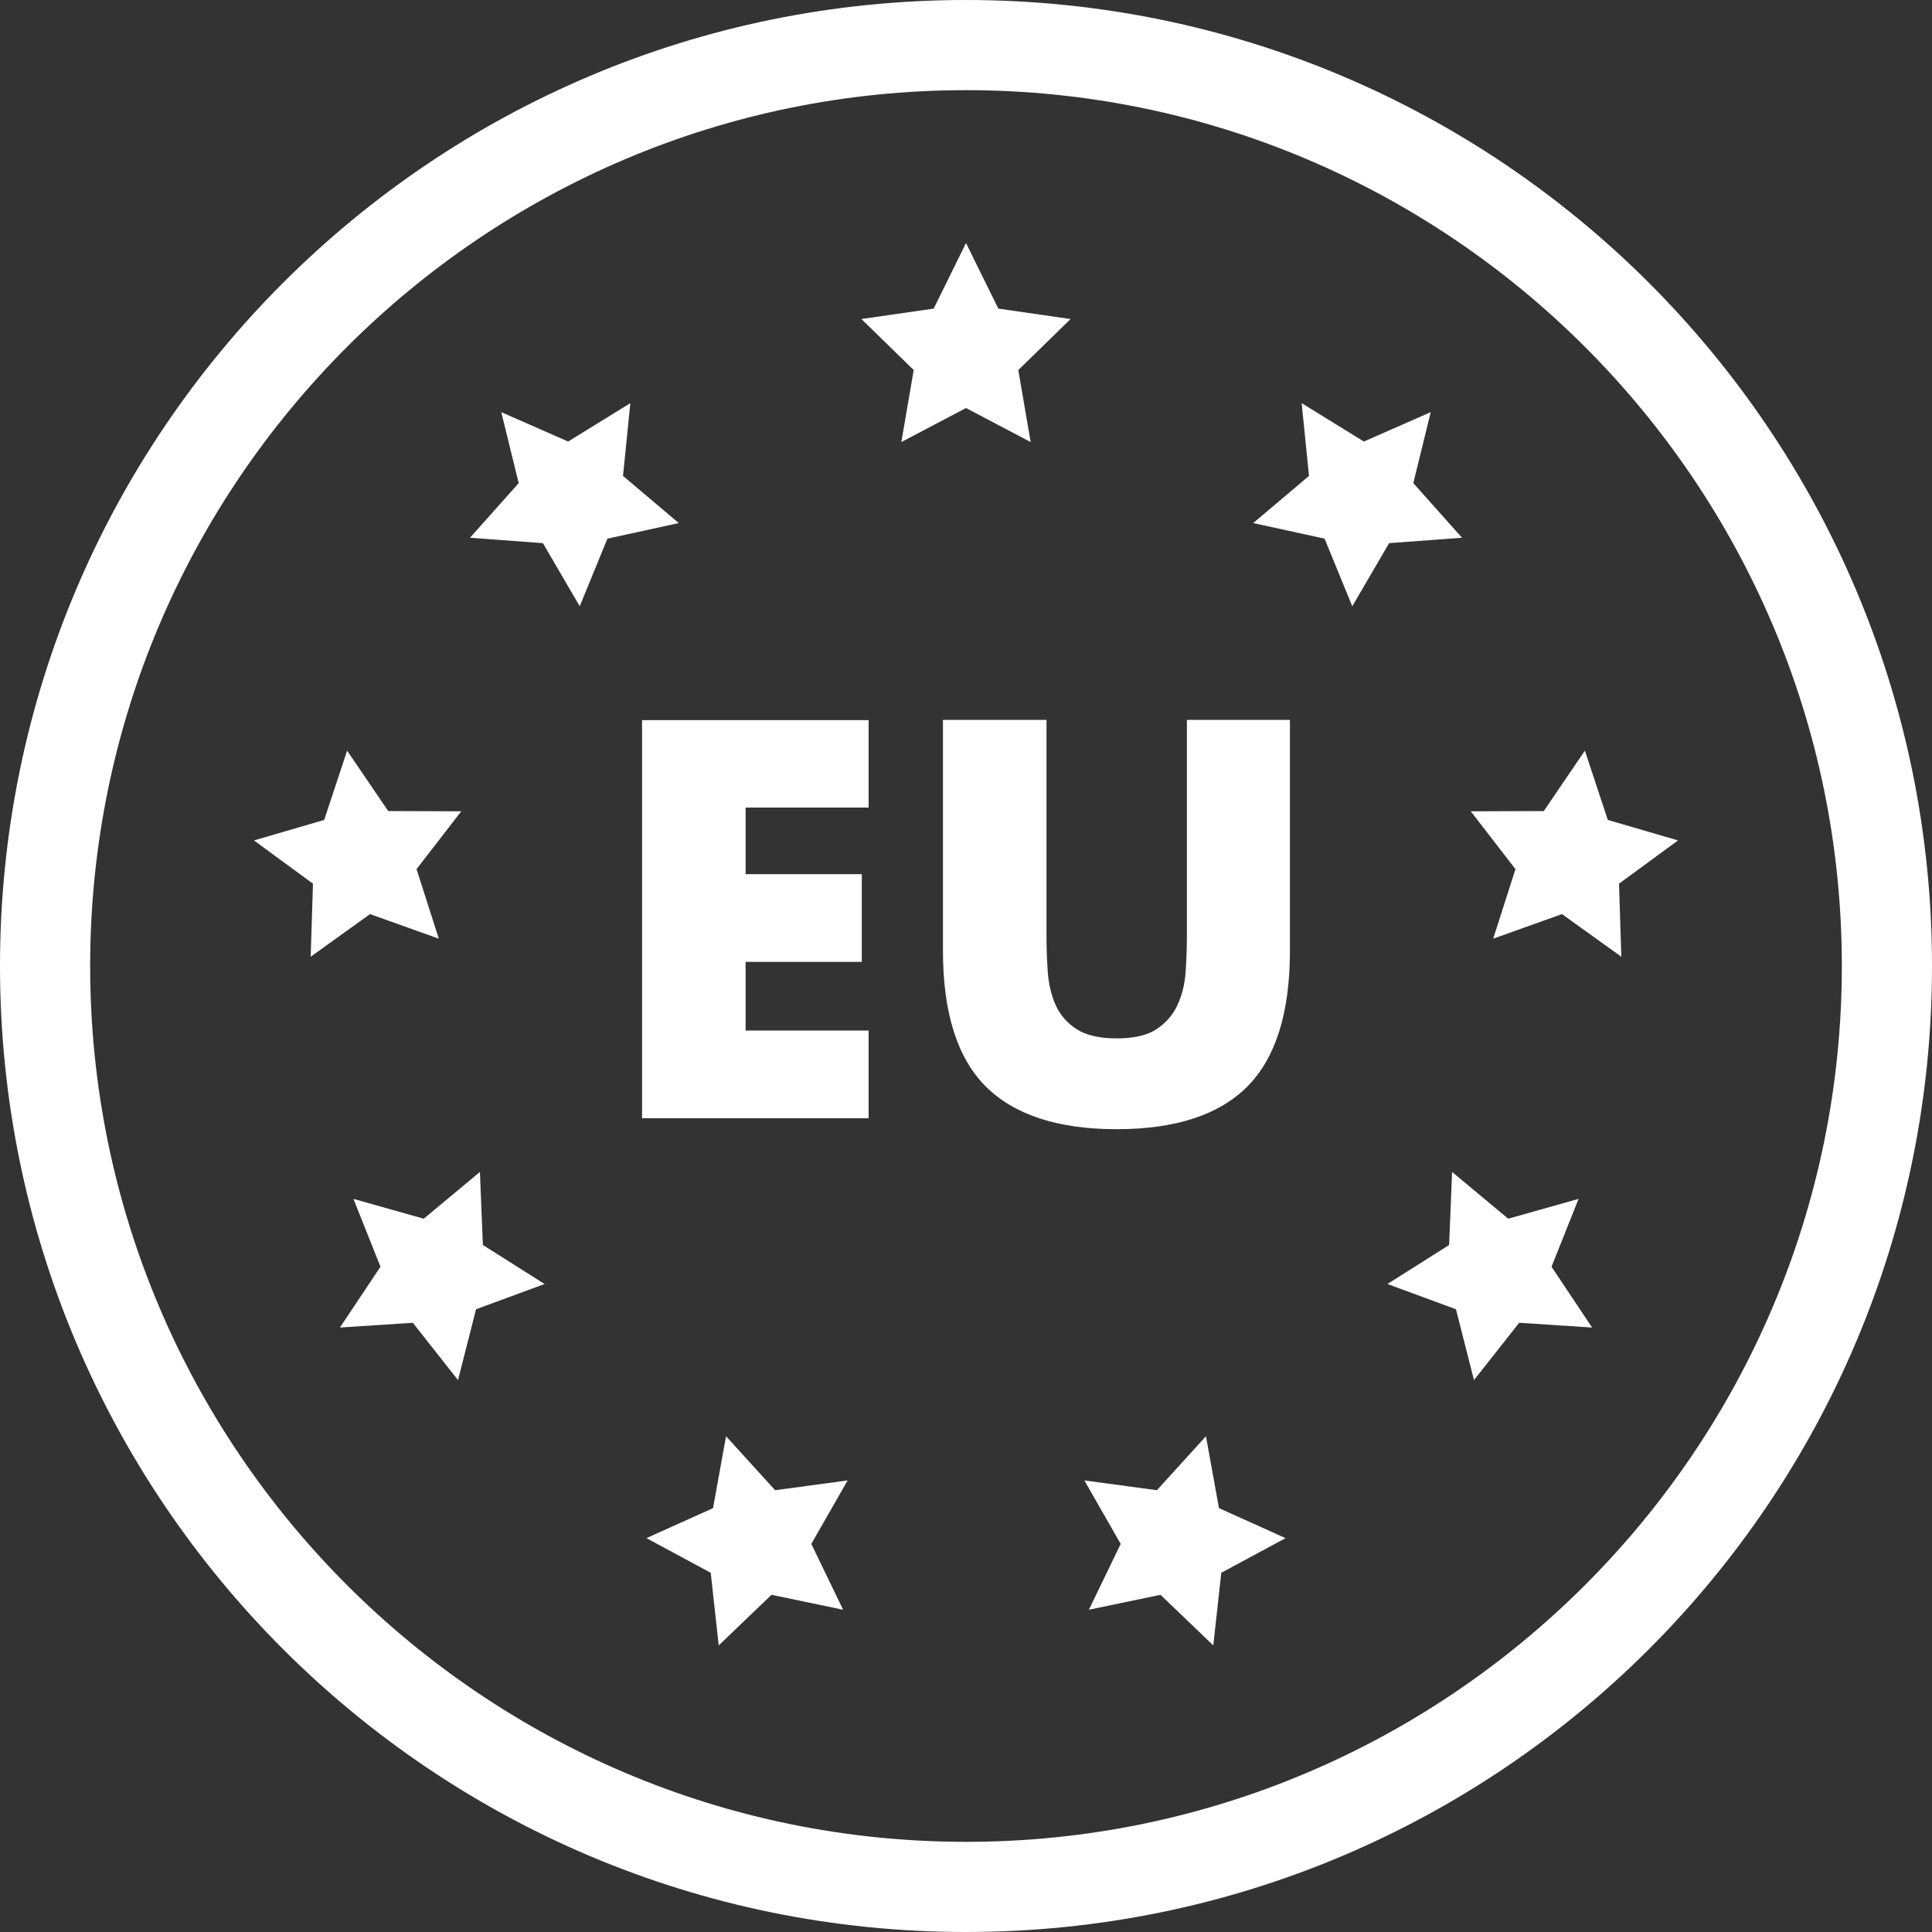
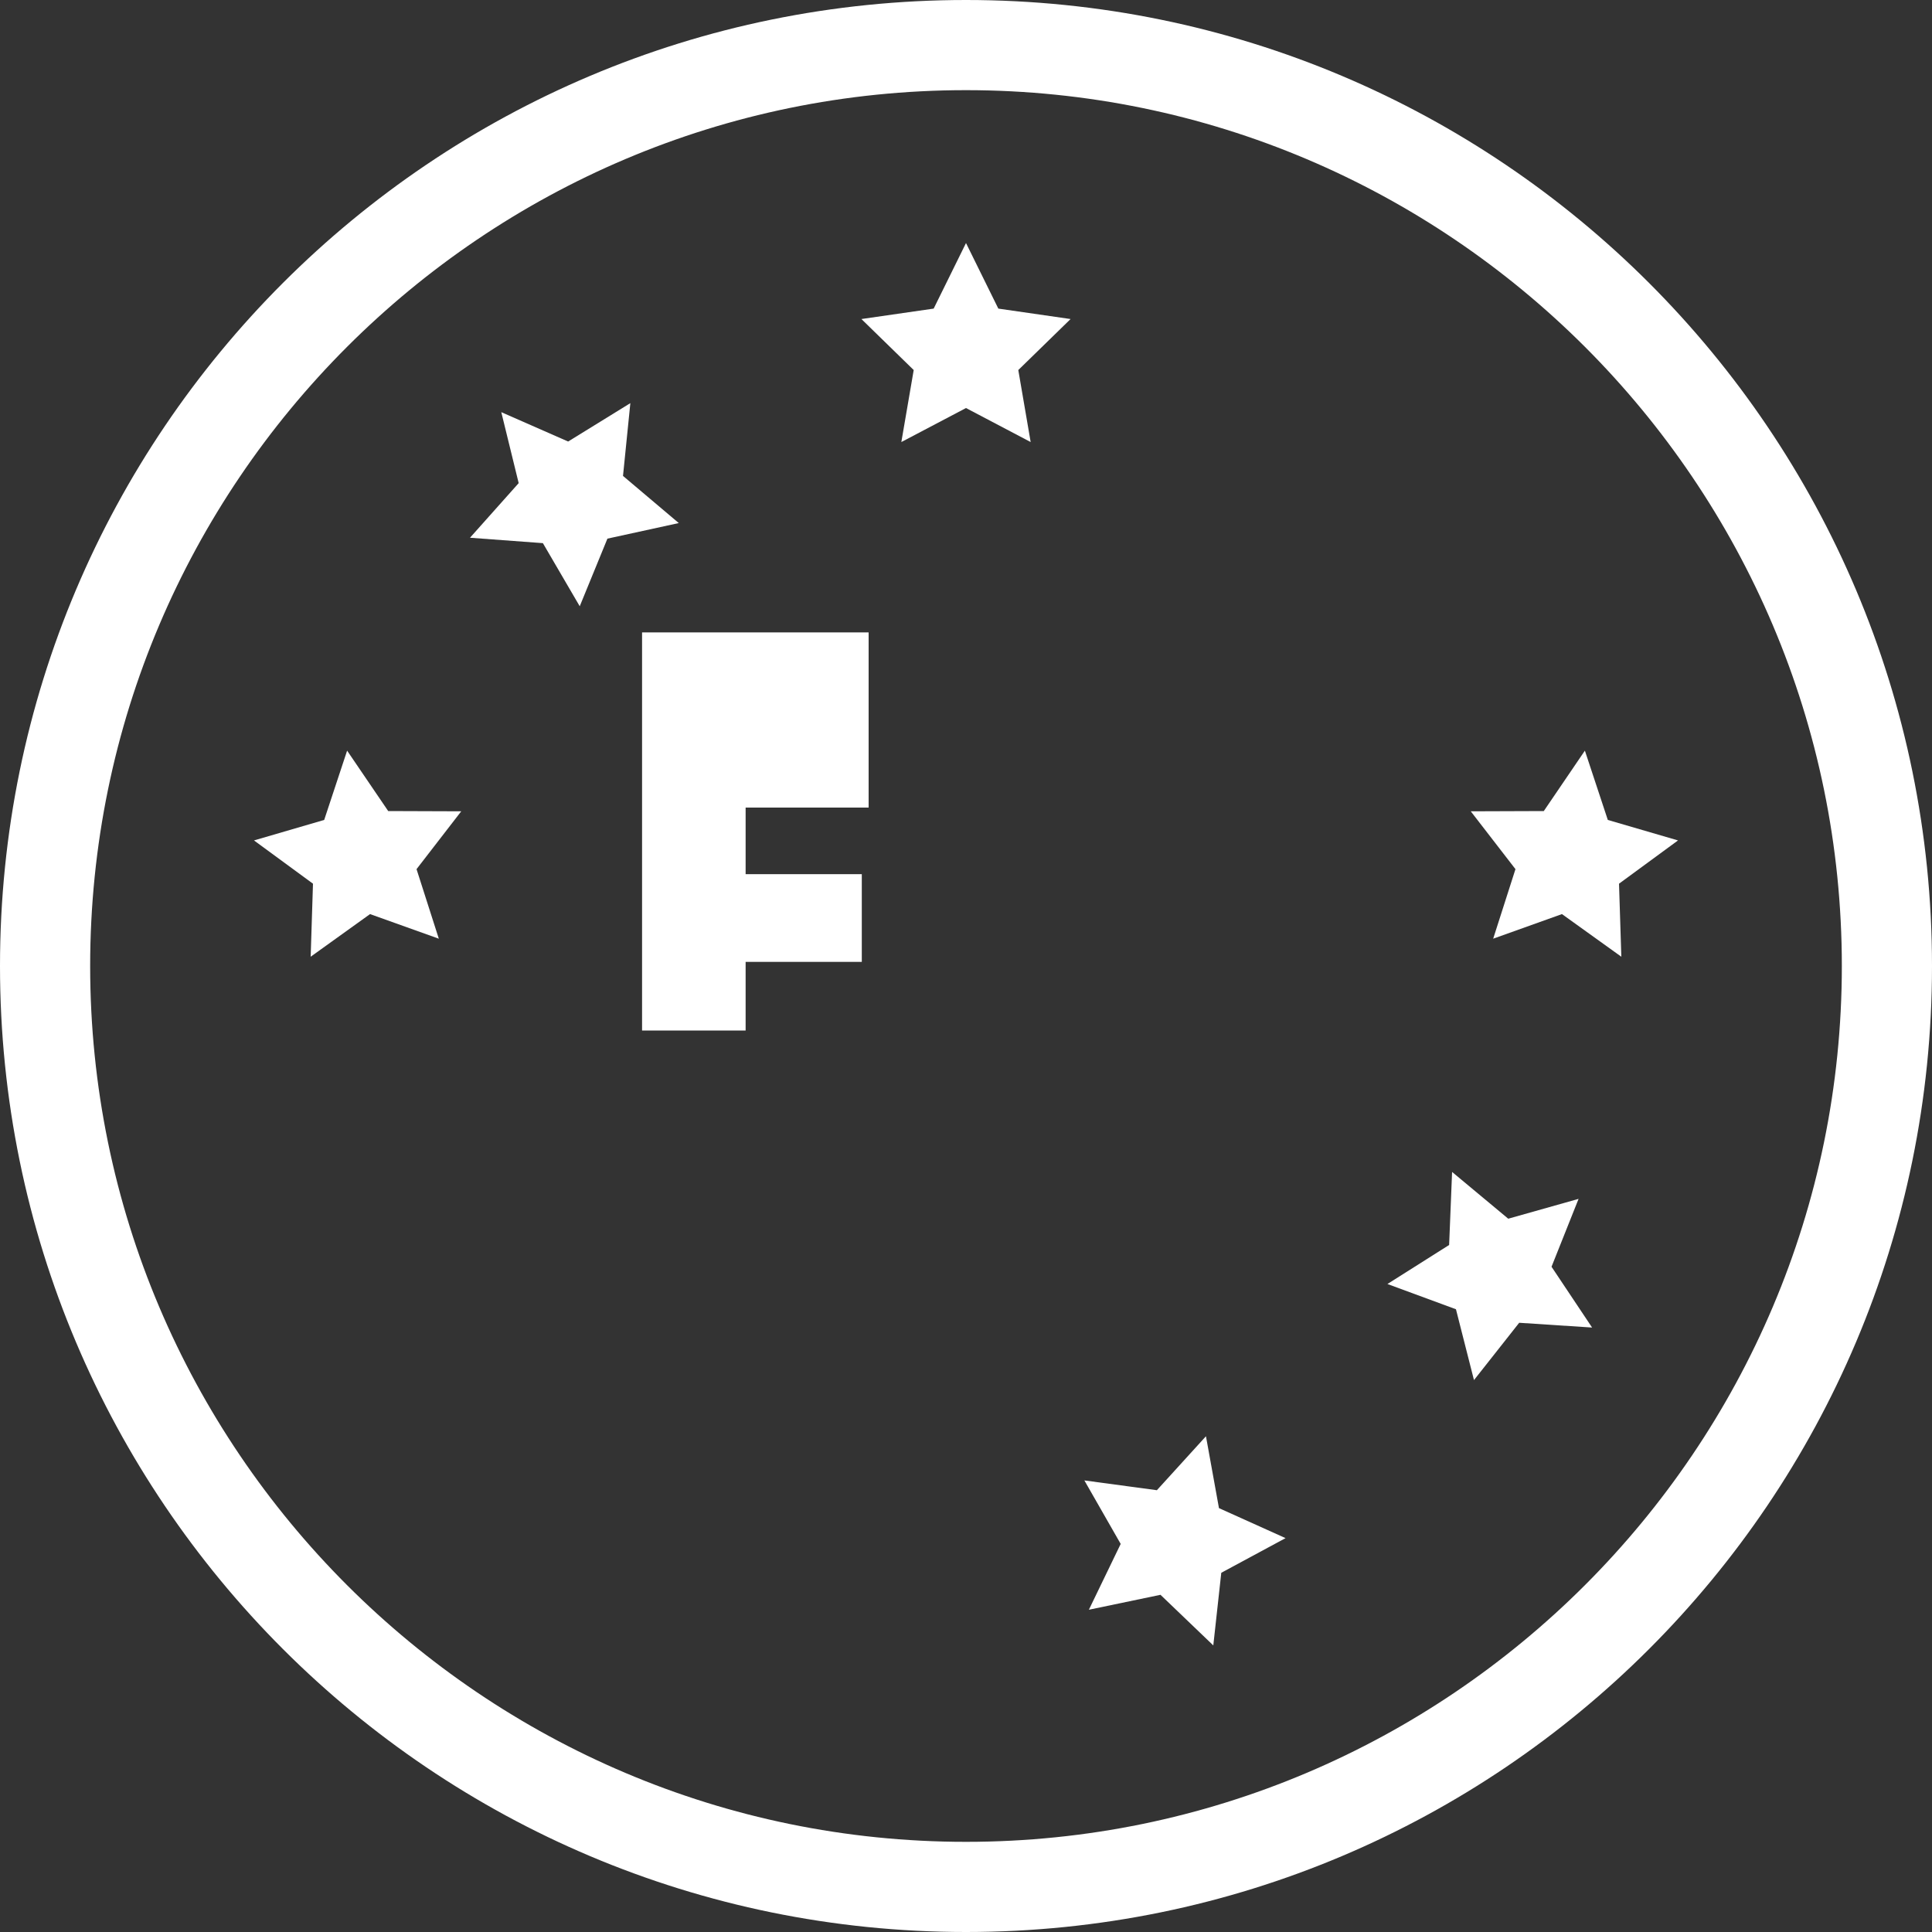
<svg xmlns="http://www.w3.org/2000/svg" id="Calque_1" viewBox="0 0 150 150">
  <rect x="0" y="0" width="150" height="150" fill="#333333" stroke="none" />
  <defs>
    <style>.cls-1{fill:#fff;}</style>
  </defs>
  <path class="cls-1" d="M75,7c37.5,0,68,30.5,68,68s-30.5,68-68,68S7,112.5,7,75,37.5,7,75,7m0-7C33.58,0,0,33.58,0,75s33.58,75,75,75,75-33.58,75-75S116.42,0,75,0h0Z" />
  <g>
-     <path class="cls-1" d="M67.44,62.7h-9.55v5.17h9.02v6.81h-9.02v5.33h9.55v6.81h-17.59v-30.91h17.59v6.81Z" />
-     <path class="cls-1" d="M81.25,55.89v16.81c0,.9,.03,1.82,.1,2.77,.07,.94,.27,1.8,.61,2.56s.88,1.39,1.62,1.87c.74,.48,1.78,.72,3.12,.72s2.37-.24,3.1-.72c.72-.48,1.26-1.1,1.62-1.87,.35-.77,.57-1.62,.63-2.56s.1-1.87,.1-2.77v-16.81h8v17.92c0,4.81-1.1,8.32-3.3,10.54-2.2,2.21-5.58,3.32-10.15,3.32s-7.95-1.11-10.17-3.32c-2.21-2.21-3.32-5.73-3.32-10.54v-17.92h8.04Z" />
+     <path class="cls-1" d="M67.44,62.7h-9.55v5.17h9.02v6.81h-9.02v5.33h9.55h-17.59v-30.91h17.59v6.81Z" />
  </g>
  <polygon class="cls-1" points="75 18.87 77.51 23.96 83.12 24.77 79.06 28.73 80.02 34.32 75 31.68 69.98 34.32 70.94 28.73 66.88 24.77 72.49 23.96 75 18.87" />
  <polygon class="cls-1" points="38.92 32 44.11 34.28 48.94 31.3 48.37 36.95 52.7 40.61 47.16 41.82 45.01 47.07 42.15 42.17 36.49 41.75 40.27 37.51 38.92 32" />
  <polygon class="cls-1" points="19.72 65.25 25.17 63.66 26.95 58.28 30.14 62.97 35.81 62.99 32.34 67.48 34.07 72.88 28.73 70.97 24.12 74.28 24.3 68.61 19.72 65.25" />
-   <polygon class="cls-1" points="26.39 103.07 29.54 98.35 27.44 93.08 32.9 94.62 37.26 90.99 37.49 96.66 42.28 99.69 36.96 101.65 35.56 107.15 32.05 102.7 26.39 103.07" />
-   <polygon class="cls-1" points="55.8 127.75 55.18 122.11 50.19 119.42 55.36 117.09 56.37 111.51 60.18 115.7 65.81 114.94 62.99 119.87 65.46 124.98 59.9 123.82 55.8 127.75" />
  <polygon class="cls-1" points="94.2 127.75 90.1 123.82 84.54 124.98 87.01 119.87 84.19 114.94 89.82 115.7 93.63 111.51 94.64 117.09 99.81 119.42 94.82 122.11 94.2 127.75" />
  <polygon class="cls-1" points="123.61 103.07 117.95 102.7 114.44 107.15 113.04 101.65 107.72 99.69 112.51 96.66 112.74 90.99 117.1 94.62 122.56 93.08 120.46 98.35 123.61 103.07" />
  <polygon class="cls-1" points="130.28 65.25 125.7 68.61 125.88 74.28 121.27 70.97 115.93 72.88 117.66 67.48 114.19 62.99 119.86 62.97 123.05 58.28 124.83 63.66 130.28 65.25" />
-   <polygon class="cls-1" points="111.08 32 109.73 37.51 113.51 41.75 107.85 42.17 104.99 47.07 102.84 41.82 97.3 40.61 101.63 36.95 101.06 31.3 105.89 34.28 111.08 32" />
</svg>